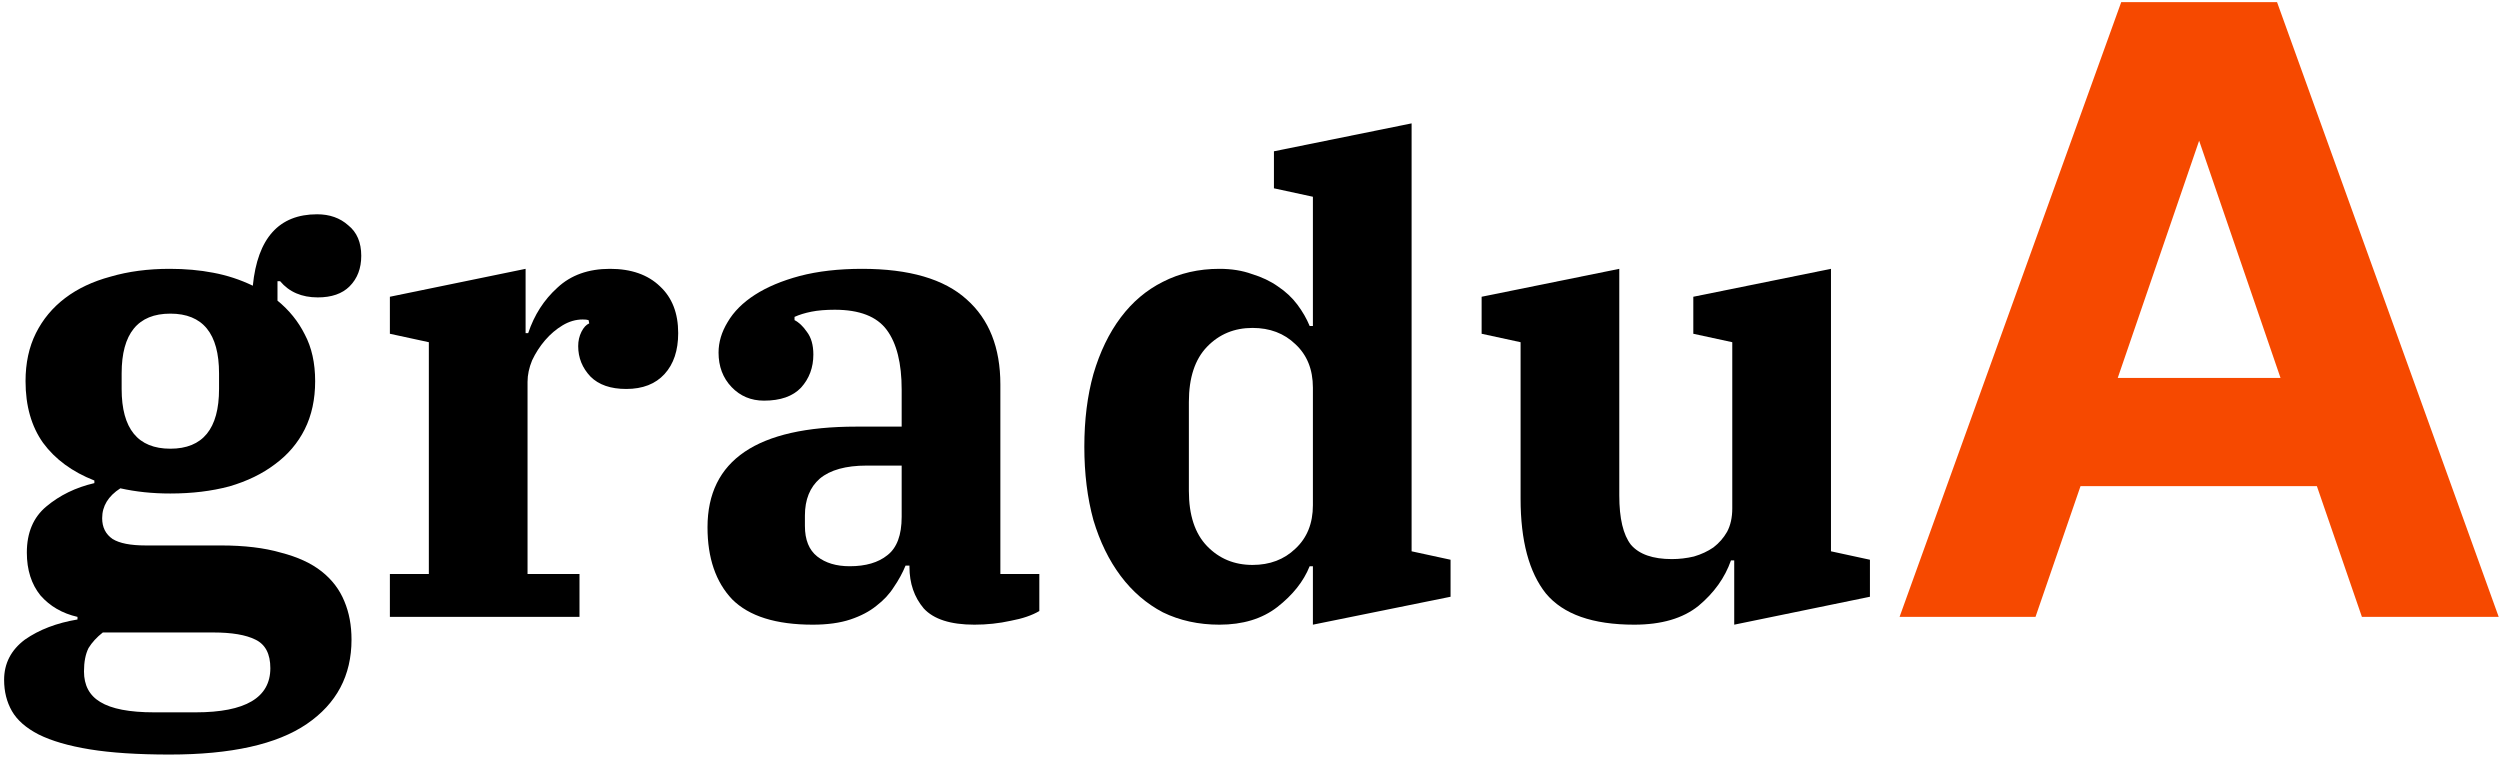
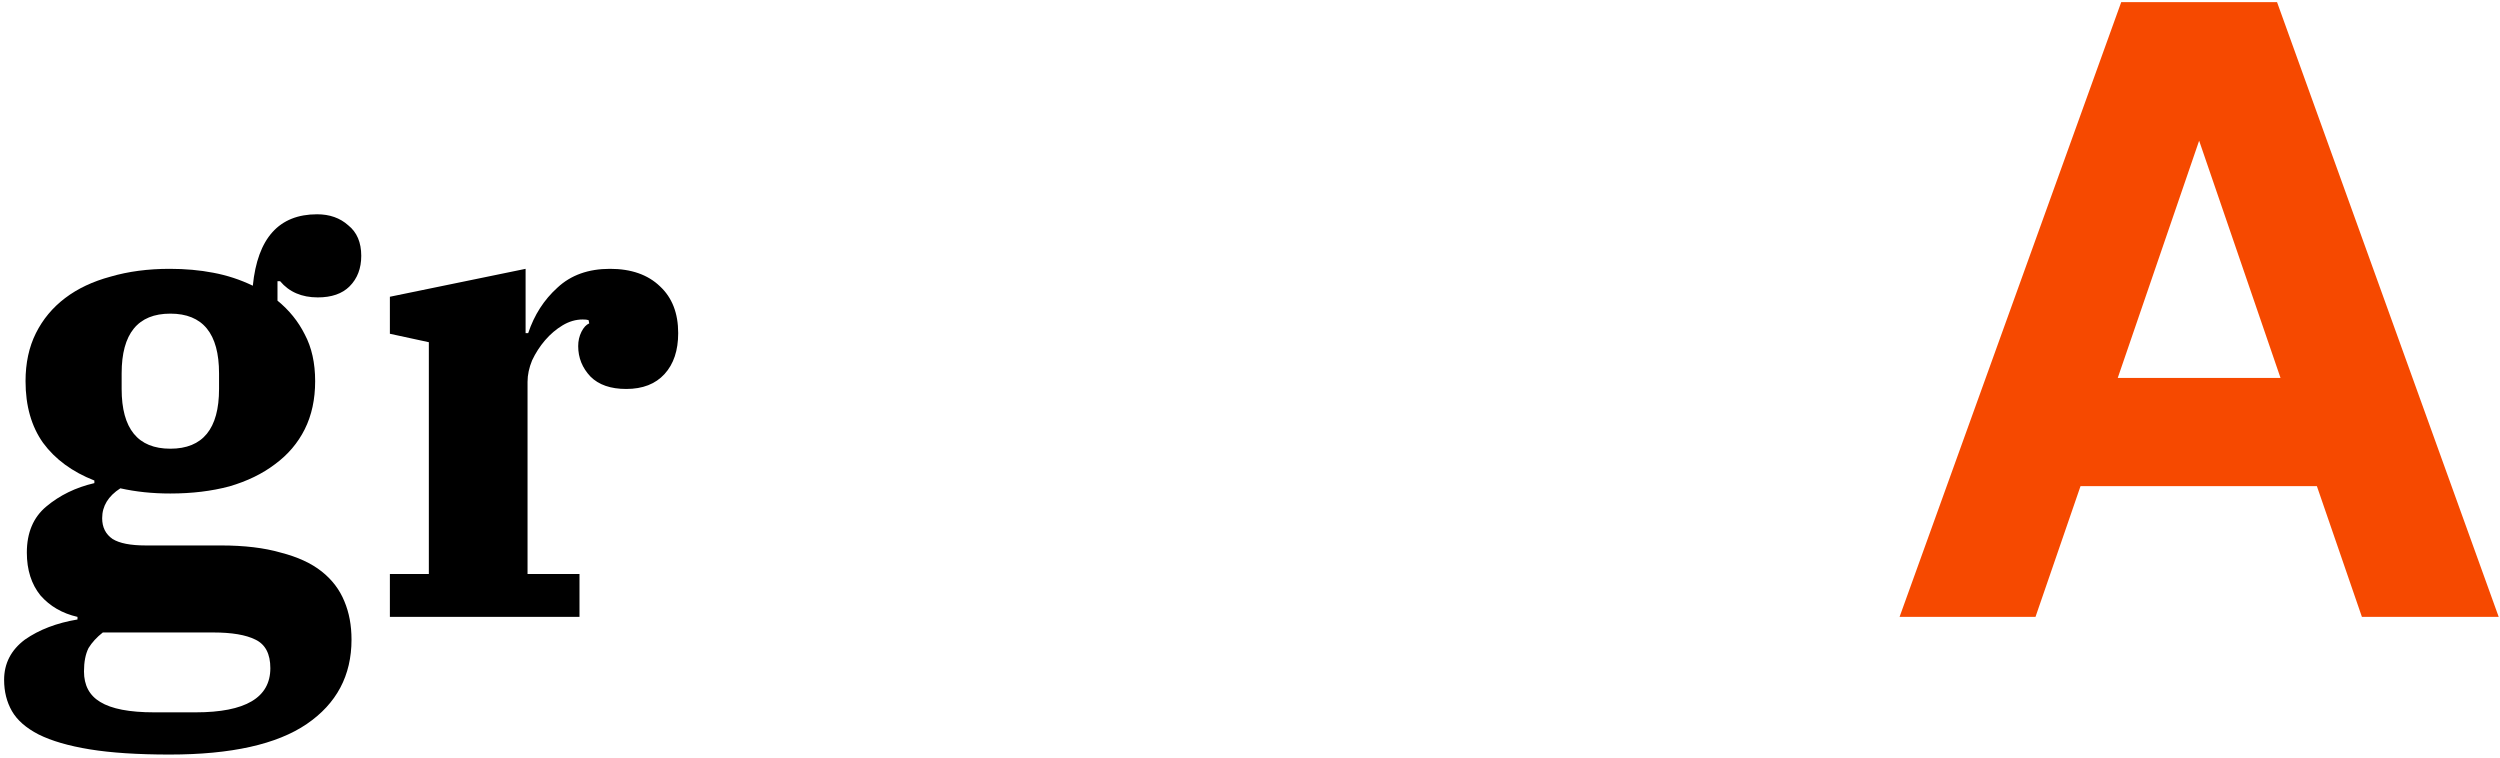
<svg xmlns="http://www.w3.org/2000/svg" width="231" height="70" viewBox="0 0 231 70" fill="none">
-   <path d="M151.002 57.72C147.162 57.72 144.442 56.76 142.842 54.84C141.282 52.88 140.502 49.96 140.502 46.08V31.62L136.902 30.84V27.42L149.622 24.84V45.78C149.622 47.9 149.982 49.42 150.702 50.34C151.462 51.22 152.722 51.66 154.482 51.66C155.162 51.66 155.842 51.58 156.522 51.42C157.202 51.22 157.802 50.94 158.322 50.58C158.842 50.18 159.262 49.7 159.582 49.14C159.902 48.54 160.062 47.82 160.062 46.98V31.62L156.462 30.84V27.42L169.182 24.84V50.94L172.782 51.72V55.14L160.242 57.72V51.78H159.942C159.382 53.38 158.382 54.78 156.942 55.98C155.502 57.14 153.522 57.72 151.002 57.72Z" fill="black" />
-   <path d="M112.672 57.72C110.752 57.72 109.012 57.34 107.452 56.58C105.932 55.78 104.632 54.66 103.552 53.22C102.472 51.78 101.632 50.06 101.032 48.06C100.472 46.02 100.192 43.76 100.192 41.28C100.192 38.8 100.472 36.56 101.032 34.56C101.632 32.52 102.472 30.78 103.552 29.34C104.632 27.9 105.932 26.8 107.452 26.04C109.012 25.24 110.752 24.84 112.672 24.84C113.792 24.84 114.792 25 115.672 25.32C116.592 25.6 117.392 25.98 118.072 26.46C118.792 26.94 119.392 27.5 119.872 28.14C120.352 28.78 120.732 29.44 121.012 30.12H121.312V18.18L117.712 17.4V13.98L130.432 11.4V50.94L134.032 51.72V55.14L121.312 57.72V52.32H121.012C120.452 53.72 119.452 54.98 118.012 56.1C116.612 57.18 114.832 57.72 112.672 57.72ZM115.732 52.2C117.332 52.2 118.652 51.7 119.692 50.7C120.772 49.7 121.312 48.36 121.312 46.68V35.82C121.312 34.14 120.772 32.8 119.692 31.8C118.652 30.8 117.332 30.3 115.732 30.3C114.052 30.3 112.652 30.88 111.532 32.04C110.412 33.2 109.852 34.9 109.852 37.14V45.36C109.852 47.6 110.412 49.3 111.532 50.46C112.652 51.62 114.052 52.2 115.732 52.2Z" fill="black" />
-   <path d="M75.094 57.72C71.695 57.72 69.215 56.94 67.654 55.38C66.135 53.78 65.374 51.56 65.374 48.72C65.374 42.52 69.954 39.42 79.115 39.42H83.314V36C83.314 33.56 82.855 31.72 81.934 30.48C81.014 29.24 79.415 28.62 77.135 28.62C76.294 28.62 75.575 28.68 74.975 28.8C74.374 28.92 73.855 29.08 73.415 29.28V29.58C73.814 29.78 74.195 30.14 74.555 30.66C74.954 31.18 75.154 31.88 75.154 32.76C75.154 33.96 74.775 34.98 74.014 35.82C73.254 36.62 72.115 37.02 70.594 37.02C69.394 37.02 68.394 36.6 67.594 35.76C66.794 34.92 66.394 33.86 66.394 32.58C66.394 31.62 66.674 30.68 67.234 29.76C67.794 28.8 68.635 27.96 69.754 27.24C70.874 26.52 72.254 25.94 73.894 25.5C75.575 25.06 77.495 24.84 79.654 24.84C84.014 24.84 87.234 25.78 89.314 27.66C91.394 29.5 92.434 32.12 92.434 35.52V53.04H96.034V56.46C95.355 56.86 94.475 57.16 93.394 57.36C92.314 57.6 91.195 57.72 90.034 57.72C87.835 57.72 86.275 57.22 85.355 56.22C84.475 55.18 84.034 53.9 84.034 52.38V52.26H83.674C83.394 52.94 83.034 53.6 82.594 54.24C82.195 54.88 81.654 55.46 80.975 55.98C80.335 56.5 79.534 56.92 78.575 57.24C77.615 57.56 76.454 57.72 75.094 57.72ZM78.514 52.32C79.995 52.32 81.154 51.98 81.995 51.3C82.874 50.62 83.314 49.44 83.314 47.76V43.02H80.075C78.154 43.02 76.715 43.42 75.754 44.22C74.835 45.02 74.374 46.16 74.374 47.64V48.6C74.374 49.88 74.754 50.82 75.514 51.42C76.275 52.02 77.275 52.32 78.514 52.32Z" fill="black" />
  <path d="M36.025 53.04H39.625V31.62L36.025 30.84V27.42L48.565 24.84V30.78H48.805C49.365 29.1 50.265 27.7 51.505 26.58C52.745 25.42 54.365 24.84 56.365 24.84C58.325 24.84 59.865 25.38 60.985 26.46C62.105 27.5 62.665 28.94 62.665 30.78C62.665 32.38 62.245 33.64 61.405 34.56C60.565 35.48 59.385 35.94 57.865 35.94C56.425 35.94 55.325 35.56 54.565 34.8C53.805 34 53.425 33.06 53.425 31.98C53.425 31.5 53.525 31.06 53.725 30.66C53.925 30.26 54.165 30 54.445 29.88L54.385 29.58C54.265 29.54 54.085 29.52 53.845 29.52C53.205 29.52 52.585 29.7 51.985 30.06C51.385 30.42 50.845 30.88 50.365 31.44C49.885 32 49.485 32.62 49.165 33.3C48.885 33.98 48.745 34.64 48.745 35.28V53.04H53.545V57H36.025V53.04Z" fill="black" />
  <path d="M15.68 69.72C12.72 69.72 10.26 69.56 8.3 69.24C6.34 68.92 4.76 68.46 3.56 67.86C2.4 67.26 1.58 66.54 1.1 65.7C0.62 64.86 0.38 63.9 0.38 62.82C0.38 61.3 1.02 60.06 2.3 59.1C3.62 58.18 5.24 57.56 7.16 57.24V57C5.76 56.68 4.62 56.02 3.74 55.02C2.9 53.98 2.48 52.66 2.48 51.06C2.48 49.22 3.08 47.8 4.28 46.8C5.52 45.76 7 45.04 8.72 44.64V44.4C6.68 43.6 5.1 42.44 3.98 40.92C2.9 39.4 2.36 37.5 2.36 35.22C2.36 33.54 2.68 32.06 3.32 30.78C3.96 29.5 4.86 28.42 6.02 27.54C7.18 26.66 8.58 26 10.22 25.56C11.86 25.08 13.68 24.84 15.68 24.84C17.12 24.84 18.46 24.96 19.7 25.2C20.98 25.44 22.2 25.84 23.36 26.4C23.8 22 25.78 19.8 29.3 19.8C30.46 19.8 31.42 20.14 32.18 20.82C32.98 21.46 33.38 22.4 33.38 23.64C33.38 24.8 33.02 25.74 32.3 26.46C31.62 27.14 30.64 27.48 29.36 27.48C27.88 27.48 26.72 26.98 25.88 25.98H25.64V27.78C26.72 28.66 27.56 29.7 28.16 30.9C28.8 32.1 29.12 33.54 29.12 35.22C29.12 36.9 28.8 38.38 28.16 39.66C27.52 40.94 26.6 42.02 25.4 42.9C24.24 43.78 22.84 44.46 21.2 44.94C19.56 45.38 17.74 45.6 15.74 45.6C14.9 45.6 14.1 45.56 13.34 45.48C12.58 45.4 11.84 45.28 11.12 45.12C10 45.84 9.44 46.76 9.44 47.88C9.44 48.72 9.76 49.36 10.4 49.8C11.04 50.2 12.06 50.4 13.46 50.4H20.42C22.58 50.4 24.42 50.62 25.94 51.06C27.5 51.46 28.76 52.04 29.72 52.8C30.68 53.56 31.38 54.48 31.82 55.56C32.26 56.6 32.48 57.78 32.48 59.1C32.48 62.42 31.1 65.02 28.34 66.9C25.58 68.78 21.36 69.72 15.68 69.72ZM15.74 41.46C18.74 41.46 20.24 39.62 20.24 35.94V34.5C20.24 30.82 18.74 28.98 15.74 28.98C12.74 28.98 11.24 30.82 11.24 34.5V35.94C11.24 39.62 12.74 41.46 15.74 41.46ZM7.76 62.04C7.76 63.32 8.26 64.26 9.26 64.86C10.3 65.5 11.96 65.82 14.24 65.82H18.08C22.68 65.82 24.98 64.46 24.98 61.74C24.98 60.42 24.52 59.54 23.6 59.1C22.72 58.66 21.42 58.44 19.7 58.44H9.5C8.94 58.88 8.5 59.36 8.18 59.88C7.9 60.44 7.76 61.16 7.76 62.04Z" fill="black" />
  <path d="M175.52 57L196 0.2H210.4L230.88 57H218.24L214.08 44.92H192.24L188.08 57H175.52ZM195.68 34.92H210.72L203.2 13L195.68 34.92Z" fill="#F64900" />
</svg>